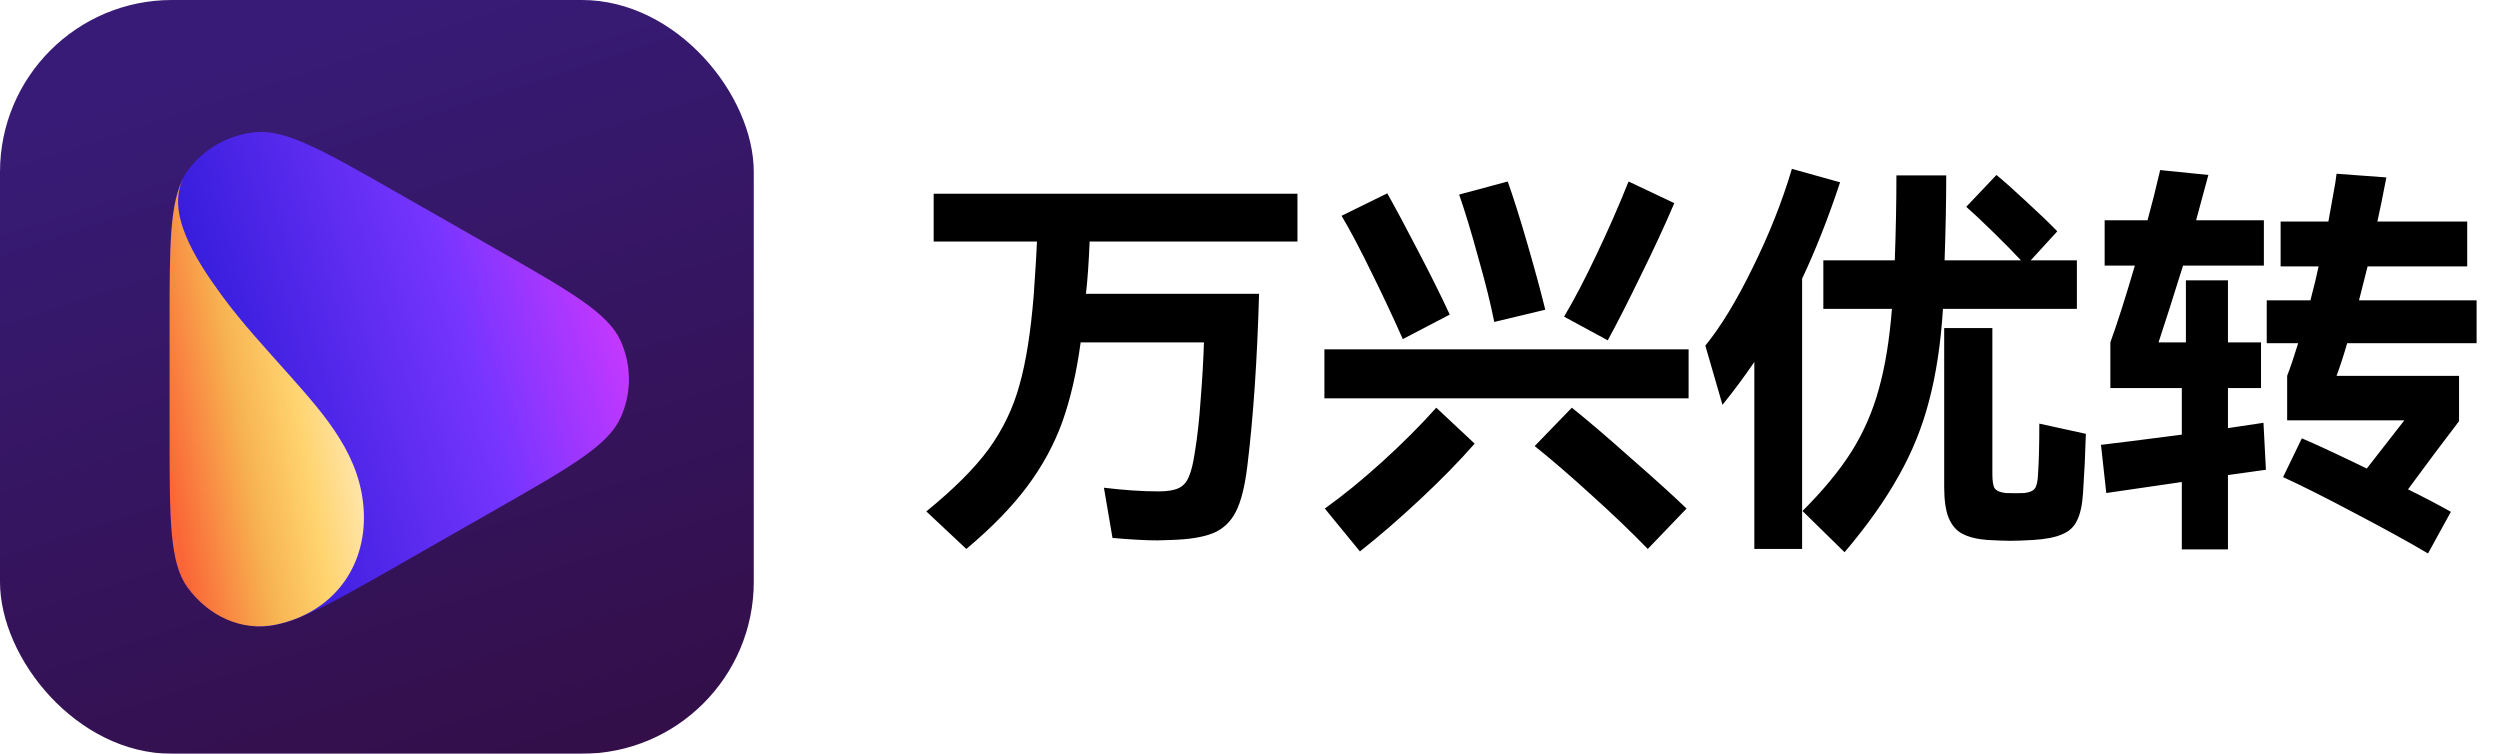
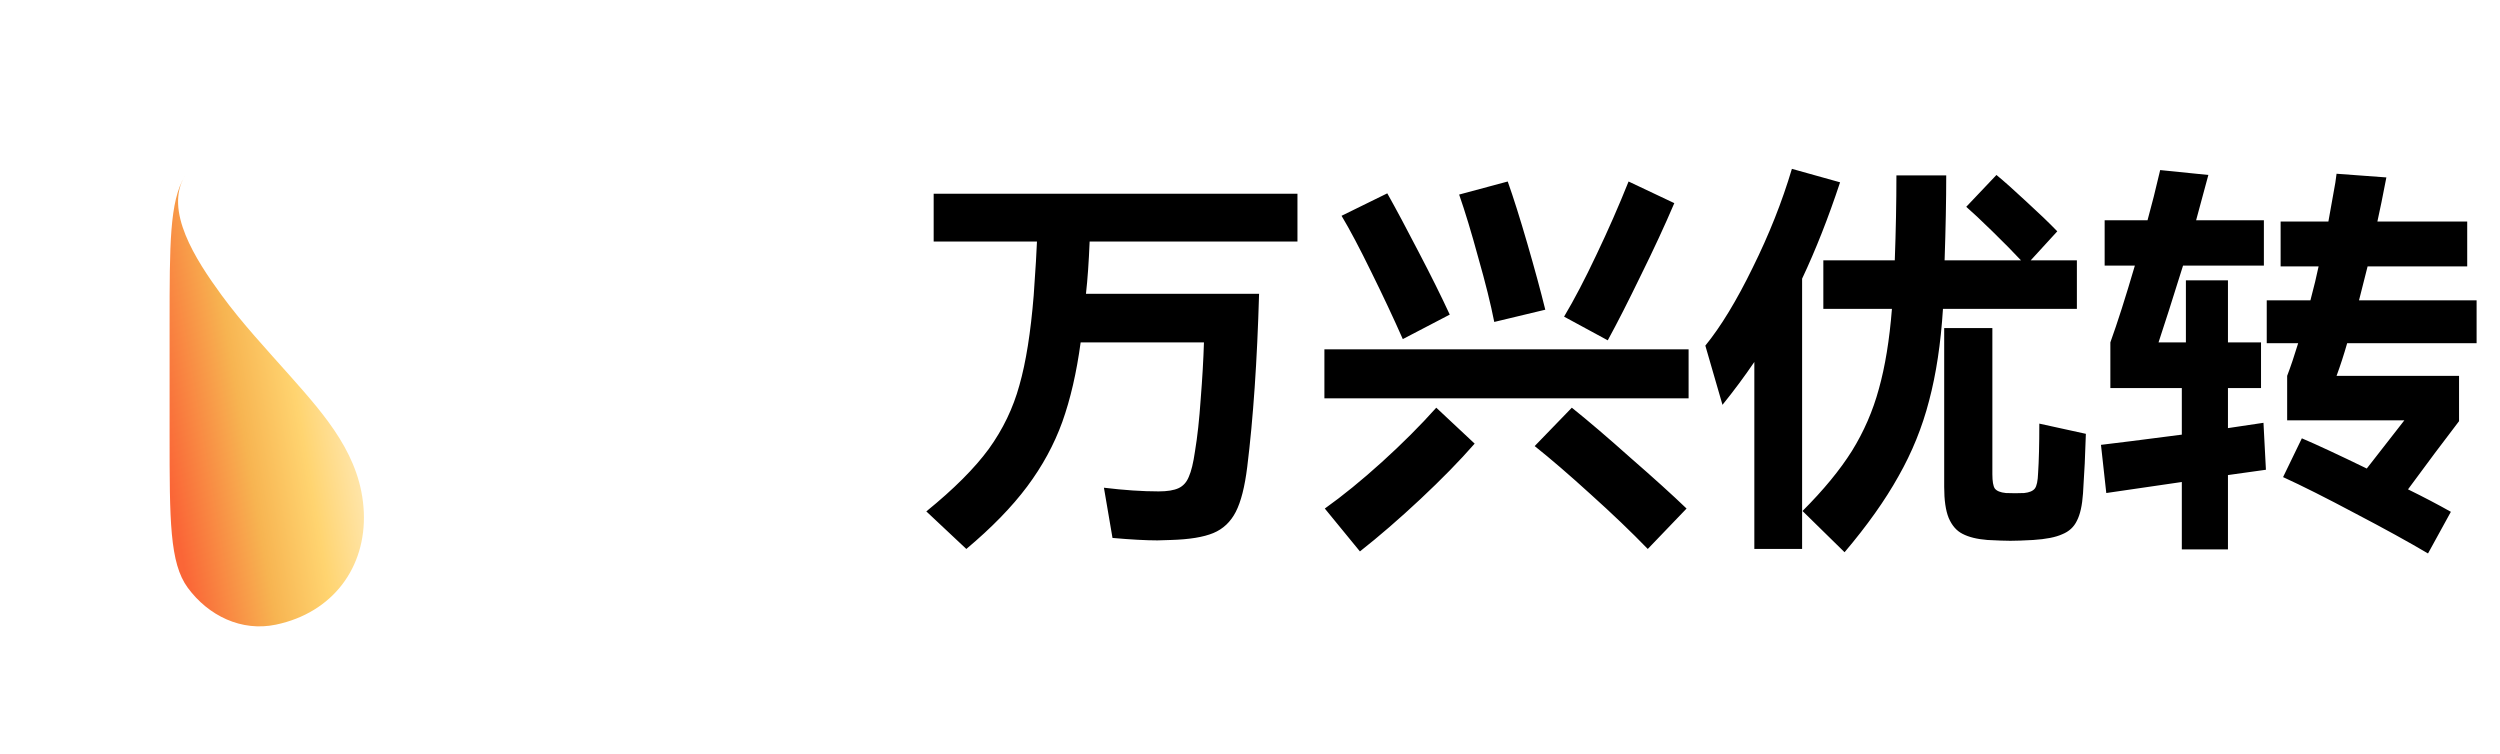
<svg xmlns="http://www.w3.org/2000/svg" width="398" height="120" viewBox="0 0 398 120" fill="none" class="wsc-svg-logo-uniconverter-zh-horizontal">
  <g filter="url(#uniconverter-zh-horizontal-filter0_i_676_18227)">
-     <rect width="120" height="120" rx="27.375" fill="url(#uniconverter-zh-horizontal-paint0_linear_676_18227)" />
-     <path d="M63.391 89.988C51.449 96.802 45.478 100.209 40.578 99.7C36.304 99.256 32.422 97.041 29.896 93.605C27 89.666 27 82.851 27 69.223L27 51.528C27 37.899 27 31.084 29.896 27.145C32.422 23.709 36.304 21.494 40.578 21.05C45.478 20.541 51.449 23.948 63.391 30.762L78.897 39.61C90.839 46.424 96.81 49.831 98.814 54.28C100.562 58.16 100.562 62.59 98.814 66.47C96.81 70.919 90.839 74.326 78.897 81.14L63.391 89.988Z" fill="url(#uniconverter-zh-horizontal-paint1_linear_676_18227)" />
    <path d="M29.895 93.575C27 89.647 27 82.854 27 69.267V51.626C27 38.88 27 32.112 29.39 28.081C29.401 28.064 29.411 28.046 29.422 28.029L29.432 28.012C26.109 33.513 31.109 41.292 35.265 46.975C38.6 51.537 42.494 55.684 46.242 59.914L46.244 59.916L46.249 59.922C51.88 66.277 57.539 72.665 57.919 81.541C58.294 90.309 53.004 97.542 43.922 99.445C38.44 100.593 33.18 98.032 29.895 93.575Z" fill="url(#uniconverter-zh-horizontal-paint2_linear_676_18227)" />
    <path d="M29.439 28C29.437 28.004 29.434 28.008 29.432 28.012L29.439 28Z" fill="url(#uniconverter-zh-horizontal-paint3_linear_676_18227)" />
  </g>
  <path d="M206.555 38.45H173.47C173.34 41.7 173.145 44.473 172.885 46.77H200.445C200.142 57.43 199.513 66.616 198.56 74.33C198.17 77.493 197.563 79.876 196.74 81.48C195.917 83.083 194.725 84.21 193.165 84.86C191.605 85.51 189.352 85.878 186.405 85.965L184.26 86.03C182.44 86.03 180.057 85.9 177.11 85.64L175.745 77.645C178.952 78.035 181.855 78.23 184.455 78.23C185.842 78.23 186.903 78.056 187.64 77.71C188.377 77.363 188.918 76.756 189.265 75.89C189.655 75.023 189.98 73.68 190.24 71.86C190.63 69.52 190.933 66.746 191.15 63.54C191.41 60.29 191.583 57.278 191.67 54.505H172.04C171.39 59.315 170.415 63.54 169.115 67.18C167.815 70.776 165.952 74.2 163.525 77.45C161.098 80.7 157.87 84.015 153.84 87.395L147.47 81.415C151.847 77.861 155.162 74.546 157.415 71.47C159.668 68.35 161.293 64.97 162.29 61.33C163.33 57.69 164.088 52.923 164.565 47.03C164.868 42.696 165.042 39.836 165.085 38.45H148.64V30.845H206.555V38.45ZM240.03 28.895C240.94 31.451 241.98 34.745 243.15 38.775C244.32 42.805 245.273 46.315 246.01 49.305L237.885 51.255C237.322 48.395 236.477 44.993 235.35 41.05C234.267 37.063 233.248 33.705 232.295 30.975L240.03 28.895ZM249 50.41C250.603 47.723 252.315 44.451 254.135 40.595C255.998 36.695 257.71 32.795 259.27 28.895L266.55 32.34C265.033 35.893 263.257 39.728 261.22 43.845C259.227 47.961 257.472 51.406 255.955 54.18L249 50.41ZM220.855 30.78C222.242 33.25 223.91 36.37 225.86 40.14C227.81 43.866 229.457 47.181 230.8 50.085L223.325 53.985C221.852 50.648 220.183 47.095 218.32 43.325C216.457 39.511 214.875 36.521 213.575 34.355L220.855 30.78ZM210.845 55.61H268.825V63.41H210.845V55.61ZM210.91 80.96C213.77 78.923 216.803 76.453 220.01 73.55C223.217 70.646 226.098 67.765 228.655 64.905L234.765 70.625C232.382 73.355 229.5 76.301 226.12 79.465C222.74 82.628 219.533 85.401 216.5 87.785L210.91 80.96ZM250.235 64.905C252.835 66.985 255.955 69.65 259.595 72.9C263.278 76.106 266.247 78.793 268.5 80.96L262.325 87.395C259.682 84.665 256.648 81.761 253.225 78.685C249.845 75.608 246.877 73.051 244.32 71.015L250.235 64.905ZM292.94 29.025C291.077 34.658 289.062 39.771 286.895 44.365V87.395H279.29V57.625C277.73 59.921 276.04 62.196 274.22 64.45L271.49 55.025C273.96 51.991 276.473 47.853 279.03 42.61C281.63 37.366 283.71 32.123 285.27 26.88L292.94 29.025ZM330.64 49.175H309.32C308.973 54.678 308.237 59.553 307.11 63.8C306.027 68.003 304.402 72.011 302.235 75.825C300.112 79.638 297.252 83.668 293.655 87.915L286.96 81.35C290.297 78.013 292.918 74.828 294.825 71.795C296.732 68.718 298.162 65.425 299.115 61.915C300.112 58.361 300.805 54.115 301.195 49.175H290.275V41.44H301.65C301.823 36.673 301.91 32.166 301.91 27.92H309.84C309.84 31.82 309.753 36.326 309.58 41.44H321.735C320.522 40.14 319.005 38.601 317.185 36.825C315.365 35.048 313.978 33.748 313.025 32.925L317.835 27.855C319.048 28.851 320.63 30.26 322.58 32.08C324.573 33.9 326.22 35.481 327.52 36.825L323.295 41.44H330.64V49.175ZM332.07 69.065C331.983 72.185 331.832 75.348 331.615 78.555C331.485 80.461 331.16 81.913 330.64 82.91C330.163 83.906 329.383 84.621 328.3 85.055C327.26 85.531 325.722 85.835 323.685 85.965C322.125 86.051 320.912 86.095 320.045 86.095C319.265 86.095 318.052 86.051 316.405 85.965C314.758 85.835 313.437 85.51 312.44 84.99C311.487 84.513 310.75 83.668 310.23 82.455C309.753 81.285 309.515 79.638 309.515 77.515V52.23H317.185V75.5C317.185 76.626 317.315 77.385 317.575 77.775C317.878 78.165 318.463 78.403 319.33 78.49C320.327 78.533 321.302 78.533 322.255 78.49C323.078 78.403 323.642 78.165 323.945 77.775C324.248 77.385 324.422 76.561 324.465 75.305C324.595 73.355 324.66 70.733 324.66 67.44L332.07 69.065ZM360.735 74.785L354.69 75.63V87.46H347.345V76.735L335.32 78.49L334.475 70.82C336.728 70.56 341.018 70.018 347.345 69.195V61.785H335.97V54.505C337.097 51.385 338.397 47.311 339.87 42.285H335.06V35.07H341.885C342.535 32.73 343.207 30.065 343.9 27.075L351.57 27.855L349.62 35.07H360.41V42.285H347.54C345.85 47.701 344.55 51.775 343.64 54.505H347.995V44.625H354.69V54.505H359.955V61.785H354.69V68.155L360.345 67.31L360.735 74.785ZM394.275 54.635H373.67C373.15 56.455 372.587 58.188 371.98 59.835H391.48V67.05C389.053 70.213 386.345 73.831 383.355 77.905C385.825 79.118 388.1 80.31 390.18 81.48L386.54 88.11C383.463 86.29 379.607 84.166 374.97 81.74C370.333 79.27 366.498 77.341 363.465 75.955L366.455 69.78C368.795 70.776 372.24 72.38 376.79 74.59L382.77 66.92H364.115V59.835C364.678 58.361 365.263 56.628 365.87 54.635H360.865V47.81H367.82C368.383 45.686 368.817 43.888 369.12 42.415H363.075V35.265H370.68L371.785 29.09L371.98 27.66L379.91 28.245C379.347 31.191 378.87 33.531 378.48 35.265H392.78V42.415H376.92L375.555 47.81H394.275V54.635Z" fill="black" />
  <defs>
    <filter id="uniconverter-zh-horizontal-filter0_i_676_18227" x="0" y="0" width="120" height="120" filterUnits="userSpaceOnUse" color-interpolation-filters="sRGB">
      <feFlood flood-opacity="0" result="BackgroundImageFix" />
      <feBlend mode="normal" in="SourceGraphic" in2="BackgroundImageFix" result="shape" />
      <feColorMatrix in="SourceAlpha" type="matrix" values="0 0 0 0 0 0 0 0 0 0 0 0 0 0 0 0 0 0 127 0" result="hardAlpha" />
      <feOffset />
      <feGaussianBlur stdDeviation="0.469" />
      <feComposite in2="hardAlpha" operator="arithmetic" k2="-1" k3="1" />
      <feColorMatrix type="matrix" values="0 0 0 0 0 0 0 0 0 0 0 0 0 0 0 0 0 0 0.24 0" />
      <feBlend mode="darken" in2="shape" result="effect1_innerShadow_676_18227" />
    </filter>
    <linearGradient id="uniconverter-zh-horizontal-paint0_linear_676_18227" x1="68.438" y1="2.79624e-06" x2="107.578" y2="120" gradientUnits="userSpaceOnUse">
      <stop stop-color="#371B76" />
      <stop offset="1" stop-color="#330E47" />
    </linearGradient>
    <linearGradient id="uniconverter-zh-horizontal-paint1_linear_676_18227" x1="27" y1="66.698" x2="105.666" y2="43.345" gradientUnits="userSpaceOnUse">
      <stop stop-color="#2617D2" />
      <stop offset="0.596" stop-color="#7635FF" />
      <stop offset="1" stop-color="#E339FF" />
    </linearGradient>
    <linearGradient id="uniconverter-zh-horizontal-paint2_linear_676_18227" x1="57.938" y1="55.029" x2="24.269" y2="60.759" gradientUnits="userSpaceOnUse">
      <stop stop-color="#FFEEC7" />
      <stop offset="0.353" stop-color="#FFD470" />
      <stop offset="0.62" stop-color="#F7B451" />
      <stop offset="1" stop-color="#FA6637" />
    </linearGradient>
    <linearGradient id="uniconverter-zh-horizontal-paint3_linear_676_18227" x1="57.938" y1="55.029" x2="24.269" y2="60.759" gradientUnits="userSpaceOnUse">
      <stop stop-color="#FFEEC7" />
      <stop offset="0.353" stop-color="#FFD470" />
      <stop offset="0.62" stop-color="#F7B451" />
      <stop offset="1" stop-color="#FA6637" />
    </linearGradient>
  </defs>
</svg>